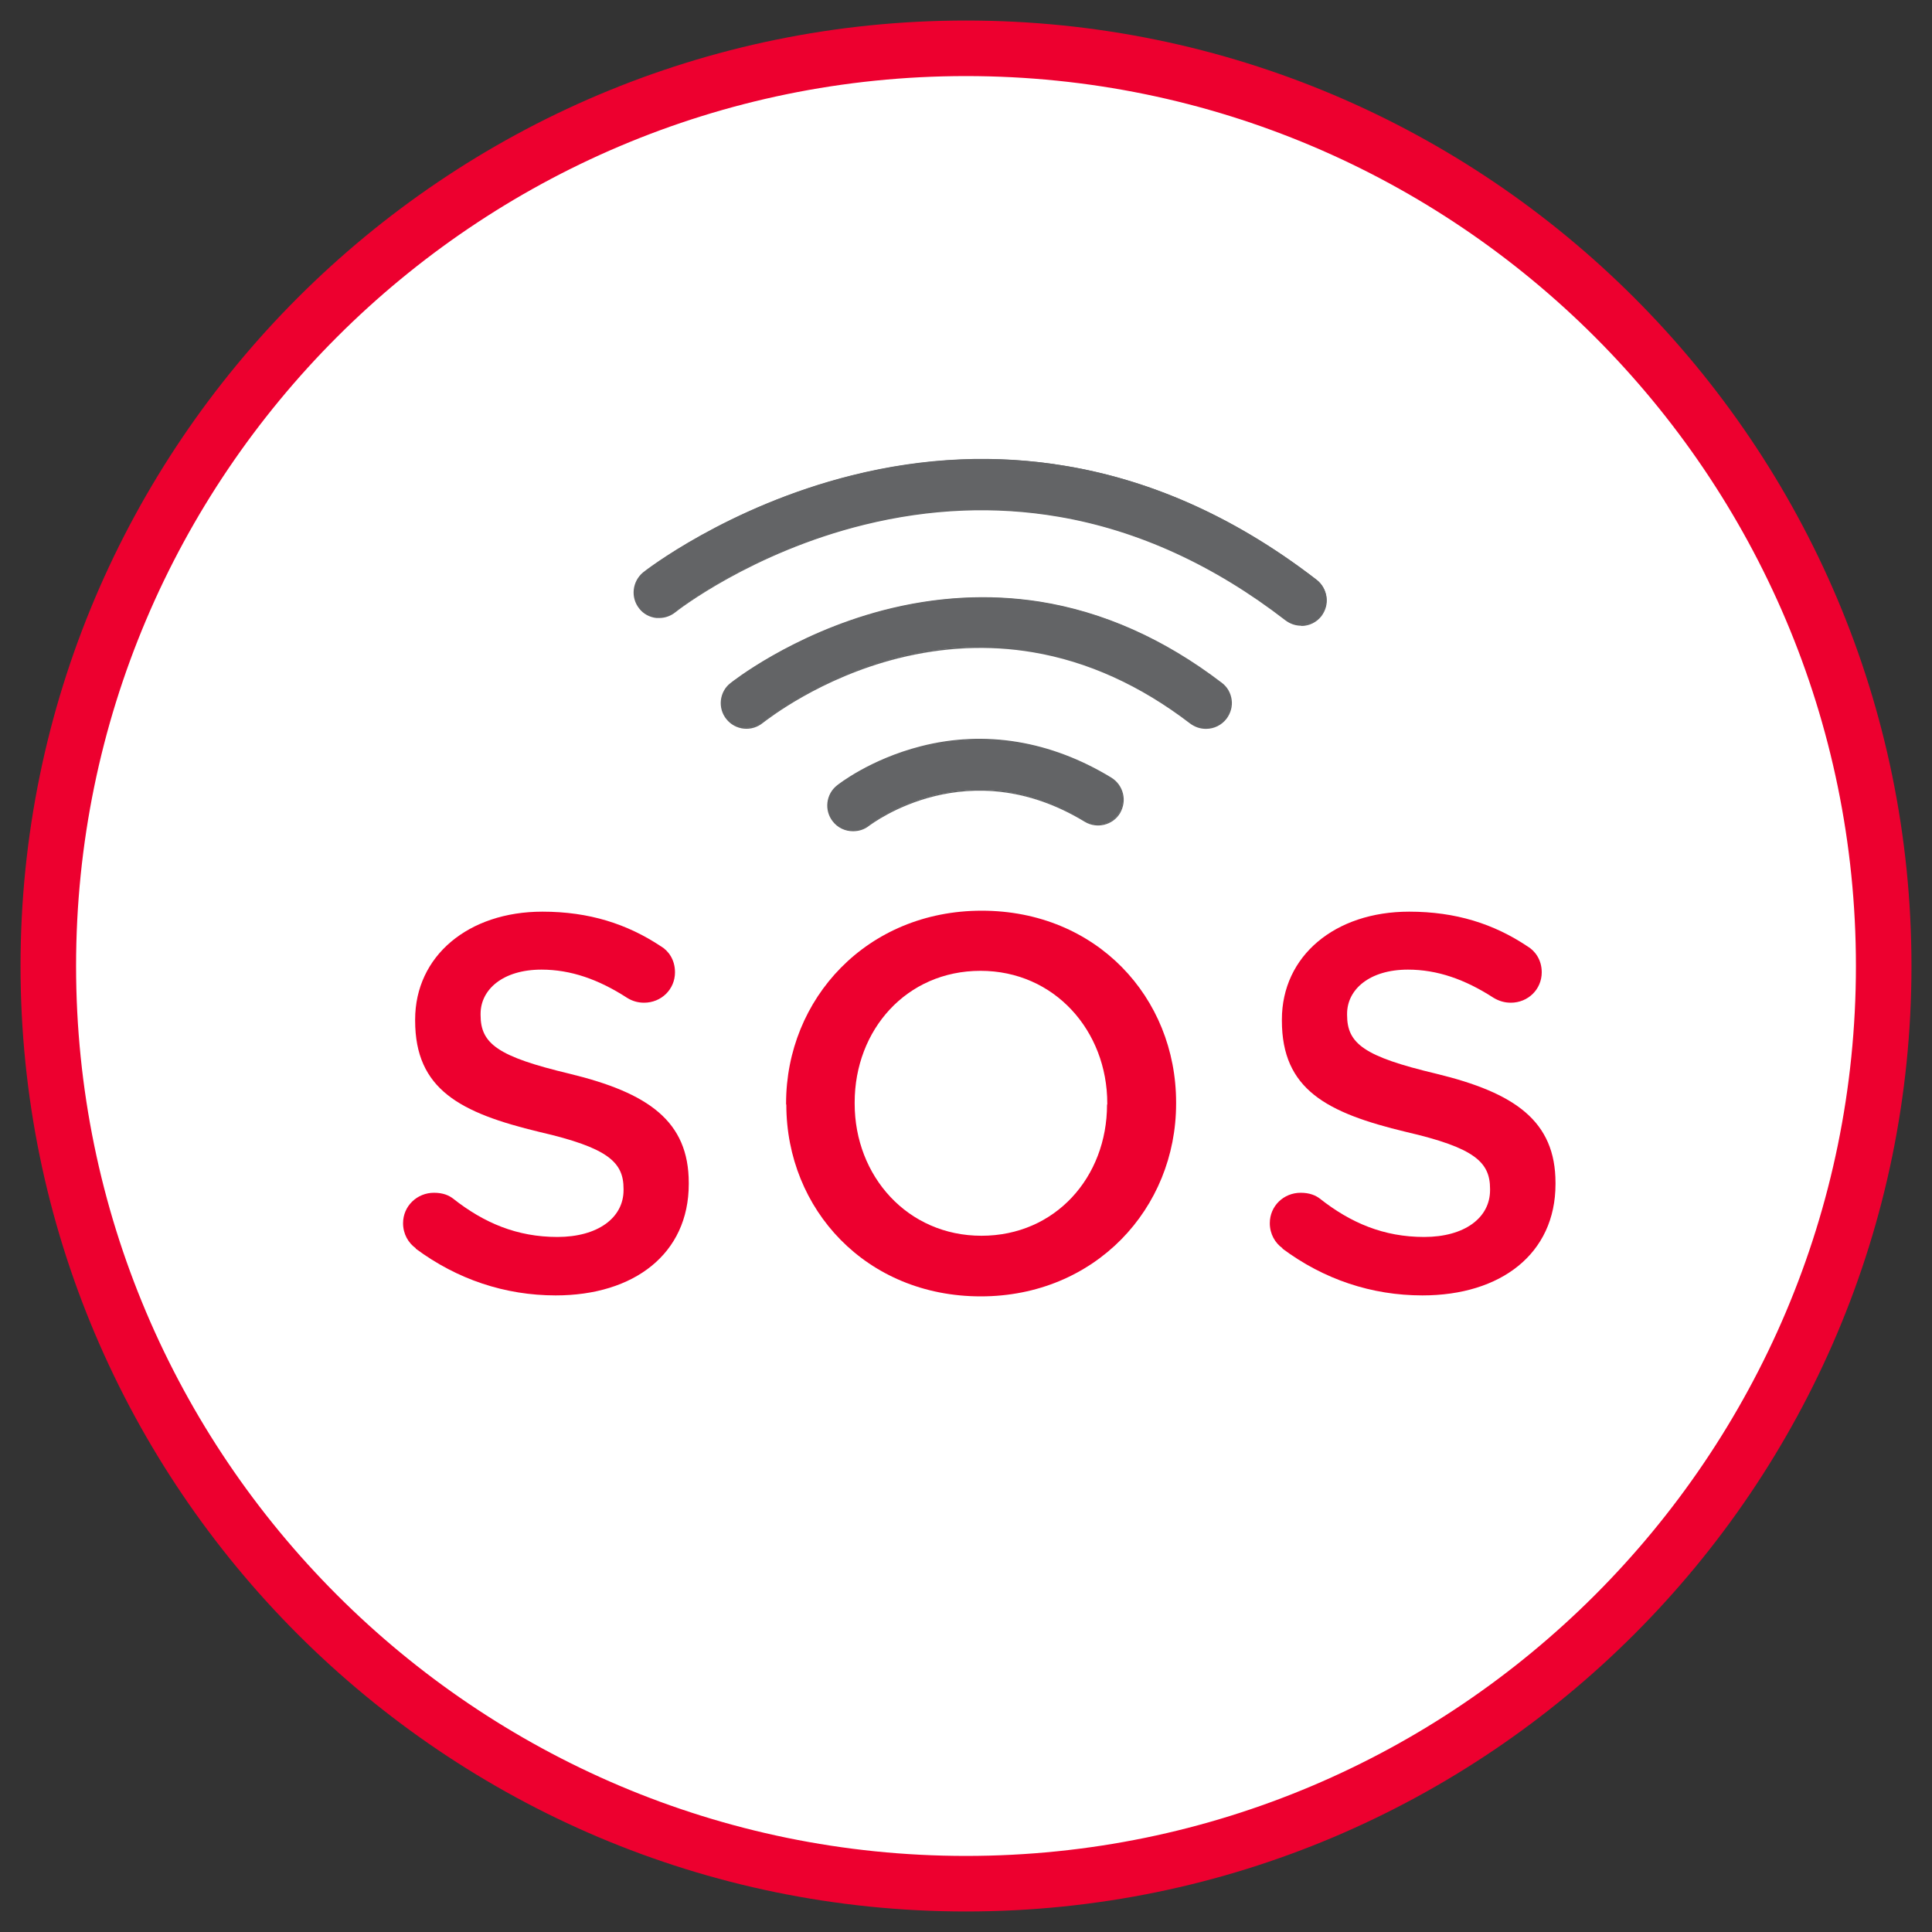
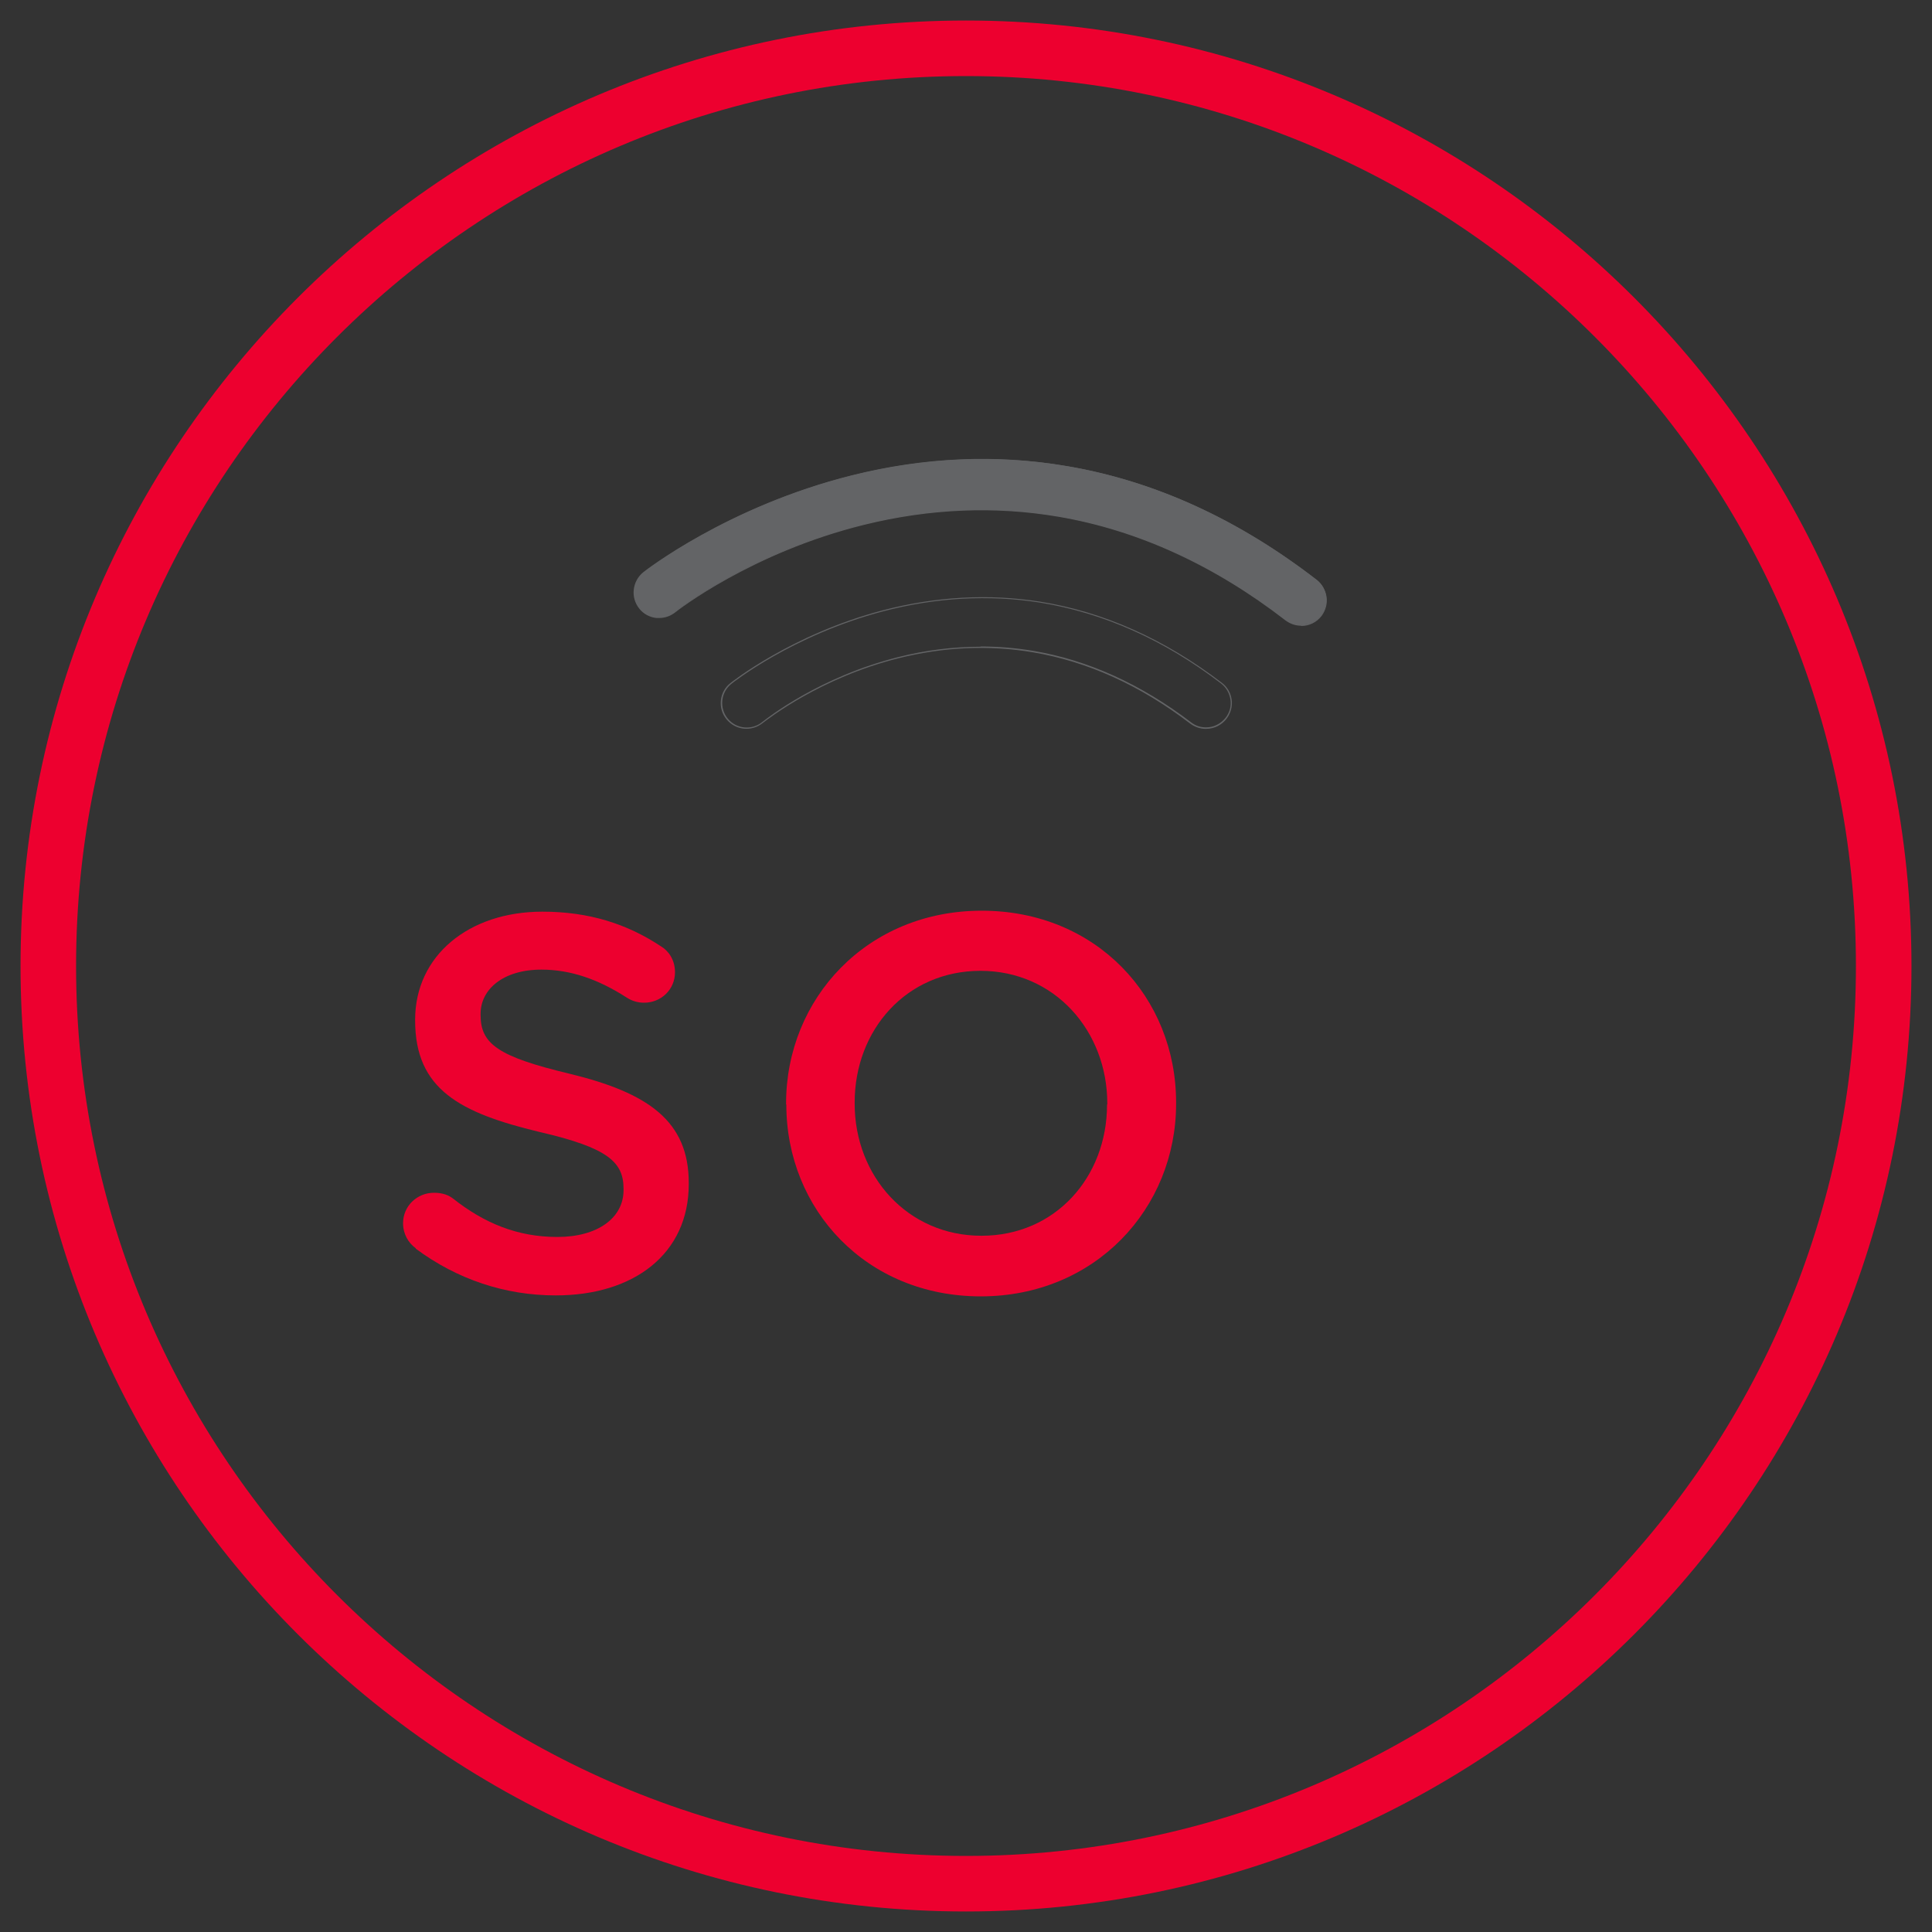
<svg xmlns="http://www.w3.org/2000/svg" id="Layer_1" data-name="Layer 1" viewBox="0 0 80 80">
  <rect x="0" y="0" width="80" height="80" fill="#333333" stroke="none" />
  <defs>
    <style>
      .cls-1 {
        fill: #636466;
      }

      .cls-1, .cls-2, .cls-3 {
        stroke-width: 0px;
      }

      .cls-2 {
        fill: #ed002f;
      }

      .cls-3 {
        fill: #fff;
      }
    </style>
  </defs>
  <g>
-     <path class="cls-3" d="M40,78c20.95,0,38-17.05,38-38S60.95,2,40,2,2,19.05,2,40s17.05,38,38,38Z" />
    <path class="cls-2" d="M40,79.15C18.41,79.15.85,61.59.85,40S18.41.85,40,.85s39.15,17.56,39.15,39.15-17.56,39.15-39.15,39.15ZM40,3.15C19.68,3.15,3.15,19.68,3.15,40s16.53,36.85,36.85,36.85,36.85-16.53,36.85-36.85S60.32,3.15,40,3.15Z" />
  </g>
  <path class="cls-1" d="M53.88,25.89c-.22,0-.45-.07-.64-.22-12.95-10.01-25.16-.44-25.28-.34-.45.36-1.11.29-1.46-.16-.36-.45-.29-1.11.16-1.47.13-.11,13.62-10.7,27.86.31.45.35.54,1.01.19,1.46-.21.27-.51.4-.83.4" />
  <path class="cls-1" d="M53.88,25.91c-.24,0-.46-.08-.65-.22-2.95-2.28-6.11-3.73-9.39-4.29-2.62-.45-5.33-.34-8.05.33-4.68,1.15-7.79,3.59-7.82,3.62-.19.15-.42.24-.67.24-.04,0-.08,0-.12,0-.28-.03-.54-.17-.71-.39-.37-.46-.29-1.13.16-1.5.03-.03,3.48-2.73,8.65-4.02,3-.75,5.99-.88,8.89-.38,3.62.61,7.1,2.2,10.35,4.71.22.17.37.43.41.71.04.28-.04.56-.21.79-.2.26-.51.41-.84.41ZM40.64,21.08c1.08,0,2.15.09,3.21.27,3.28.56,6.45,2.01,9.41,4.3.18.14.4.21.62.21.32,0,.61-.14.81-.39.17-.21.24-.48.21-.75-.04-.27-.17-.51-.39-.68-3.25-2.51-6.72-4.09-10.33-4.7-2.89-.49-5.88-.36-8.87.38-5.16,1.28-8.6,3.98-8.63,4.01-.44.35-.51.99-.16,1.43.17.21.41.34.68.37.04,0,.08,0,.12,0,.23,0,.45-.08.64-.22.03-.02,3.15-2.47,7.84-3.63,1.63-.4,3.25-.6,4.86-.6Z" />
-   <path class="cls-1" d="M49.93,30.15c-.22,0-.45-.07-.63-.22-9.02-6.91-17.38-.3-17.73-.02-.45.36-1.1.29-1.46-.15-.36-.45-.3-1.1.15-1.46.09-.08,9.97-7.95,20.31-.02.46.35.54,1,.19,1.46-.21.27-.52.41-.83.41" />
  <path class="cls-1" d="M49.93,30.18c-.24,0-.46-.08-.65-.22-2.06-1.58-4.25-2.57-6.51-2.95-1.83-.31-3.7-.22-5.58.25-3.22.81-5.37,2.5-5.61,2.68-.46.37-1.13.3-1.5-.16-.18-.22-.26-.5-.23-.78.03-.28.17-.54.39-.71.02-.02,2.54-2.03,6.32-3.02,2.19-.57,4.37-.69,6.49-.36,2.64.42,5.17,1.55,7.54,3.36.23.17.37.42.41.7s-.04.56-.21.79c-.2.26-.51.42-.85.42ZM40.6,26.77c.73,0,1.46.06,2.18.18,2.27.38,4.47,1.38,6.54,2.96.18.14.39.21.62.21.32,0,.61-.15.81-.4.17-.22.24-.48.2-.75-.04-.27-.18-.51-.39-.67-2.36-1.81-4.89-2.93-7.51-3.35-2.11-.33-4.28-.21-6.47.36-3.77.99-6.28,2.99-6.3,3.01-.21.17-.34.41-.37.68-.03.27.05.54.22.75.17.21.41.34.68.37.27.03.54-.05.75-.22.24-.19,2.4-1.88,5.63-2.69,1.14-.29,2.29-.43,3.42-.43Z" />
-   <path class="cls-1" d="M35.32,34.4c-.31,0-.62-.14-.82-.4-.35-.45-.28-1.1.17-1.46.21-.17,5.24-4.03,11.33-.32.49.3.65.94.35,1.43-.3.49-.93.65-1.43.35-4.84-2.95-8.8.05-8.96.18-.19.15-.42.22-.64.22" />
-   <path class="cls-1" d="M35.32,34.42c-.33,0-.64-.15-.84-.41-.36-.46-.28-1.13.18-1.49.05-.04,1.36-1.08,3.47-1.62,2.65-.68,5.38-.23,7.89,1.3.24.15.41.38.48.66.07.28.02.56-.12.81-.3.5-.96.66-1.46.36-4.83-2.94-8.77.05-8.94.17-.19.15-.42.22-.66.22ZM40.59,30.63c-.81,0-1.63.1-2.45.32-2.09.54-3.39,1.56-3.45,1.61-.44.35-.51.99-.17,1.43.2.25.49.39.8.39.23,0,.45-.07.63-.21.17-.13,4.13-3.13,8.99-.18.48.29,1.11.14,1.4-.34.29-.48.14-1.11-.34-1.4-1.76-1.07-3.57-1.61-5.41-1.61Z" />
  <path class="cls-2" d="M17.22,51.69c-.31-.22-.53-.59-.53-1.04,0-.71.58-1.26,1.28-1.26.38,0,.62.11.79.24,1.28,1.01,2.65,1.59,4.32,1.59s2.74-.79,2.74-1.94v-.05c0-1.1-.62-1.7-3.49-2.36-3.28-.79-5.14-1.76-5.14-4.61v-.04c0-2.64,2.21-4.47,5.27-4.47,1.94,0,3.51.51,4.9,1.43.31.18.59.55.59,1.08,0,.71-.57,1.26-1.28,1.26-.26,0-.49-.07-.7-.2-1.19-.77-2.34-1.17-3.55-1.17-1.59,0-2.52.82-2.52,1.83v.05c0,1.19.71,1.72,3.68,2.43,3.26.79,4.94,1.96,4.94,4.52v.05c0,2.89-2.27,4.61-5.51,4.61-2.09,0-4.08-.66-5.8-1.94" />
  <path class="cls-2" d="M45.85,45.73v-.04c0-3-2.18-5.49-5.25-5.49s-5.21,2.45-5.21,5.45v.05c0,3,2.19,5.47,5.25,5.47s5.2-2.43,5.2-5.43M32.55,45.73v-.04c0-4.34,3.35-7.98,8.1-7.98s8.05,3.59,8.05,7.94v.05c0,4.34-3.35,7.98-8.09,7.98s-8.05-3.6-8.05-7.94" />
-   <path class="cls-2" d="M53.11,51.69c-.31-.22-.53-.59-.53-1.04,0-.71.57-1.26,1.28-1.26.37,0,.62.11.79.24,1.28,1.01,2.65,1.59,4.32,1.59s2.73-.79,2.73-1.94v-.05c0-1.1-.62-1.7-3.48-2.36-3.29-.79-5.14-1.76-5.14-4.61v-.04c0-2.64,2.2-4.47,5.27-4.47,1.94,0,3.51.51,4.89,1.43.31.18.6.55.6,1.08,0,.71-.57,1.26-1.28,1.26-.26,0-.49-.07-.71-.2-1.19-.77-2.34-1.17-3.55-1.17-1.59,0-2.52.82-2.52,1.83v.05c0,1.19.71,1.72,3.69,2.43,3.26.79,4.94,1.96,4.94,4.52v.05c0,2.89-2.27,4.61-5.51,4.61-2.1,0-4.08-.66-5.8-1.94" />
</svg>